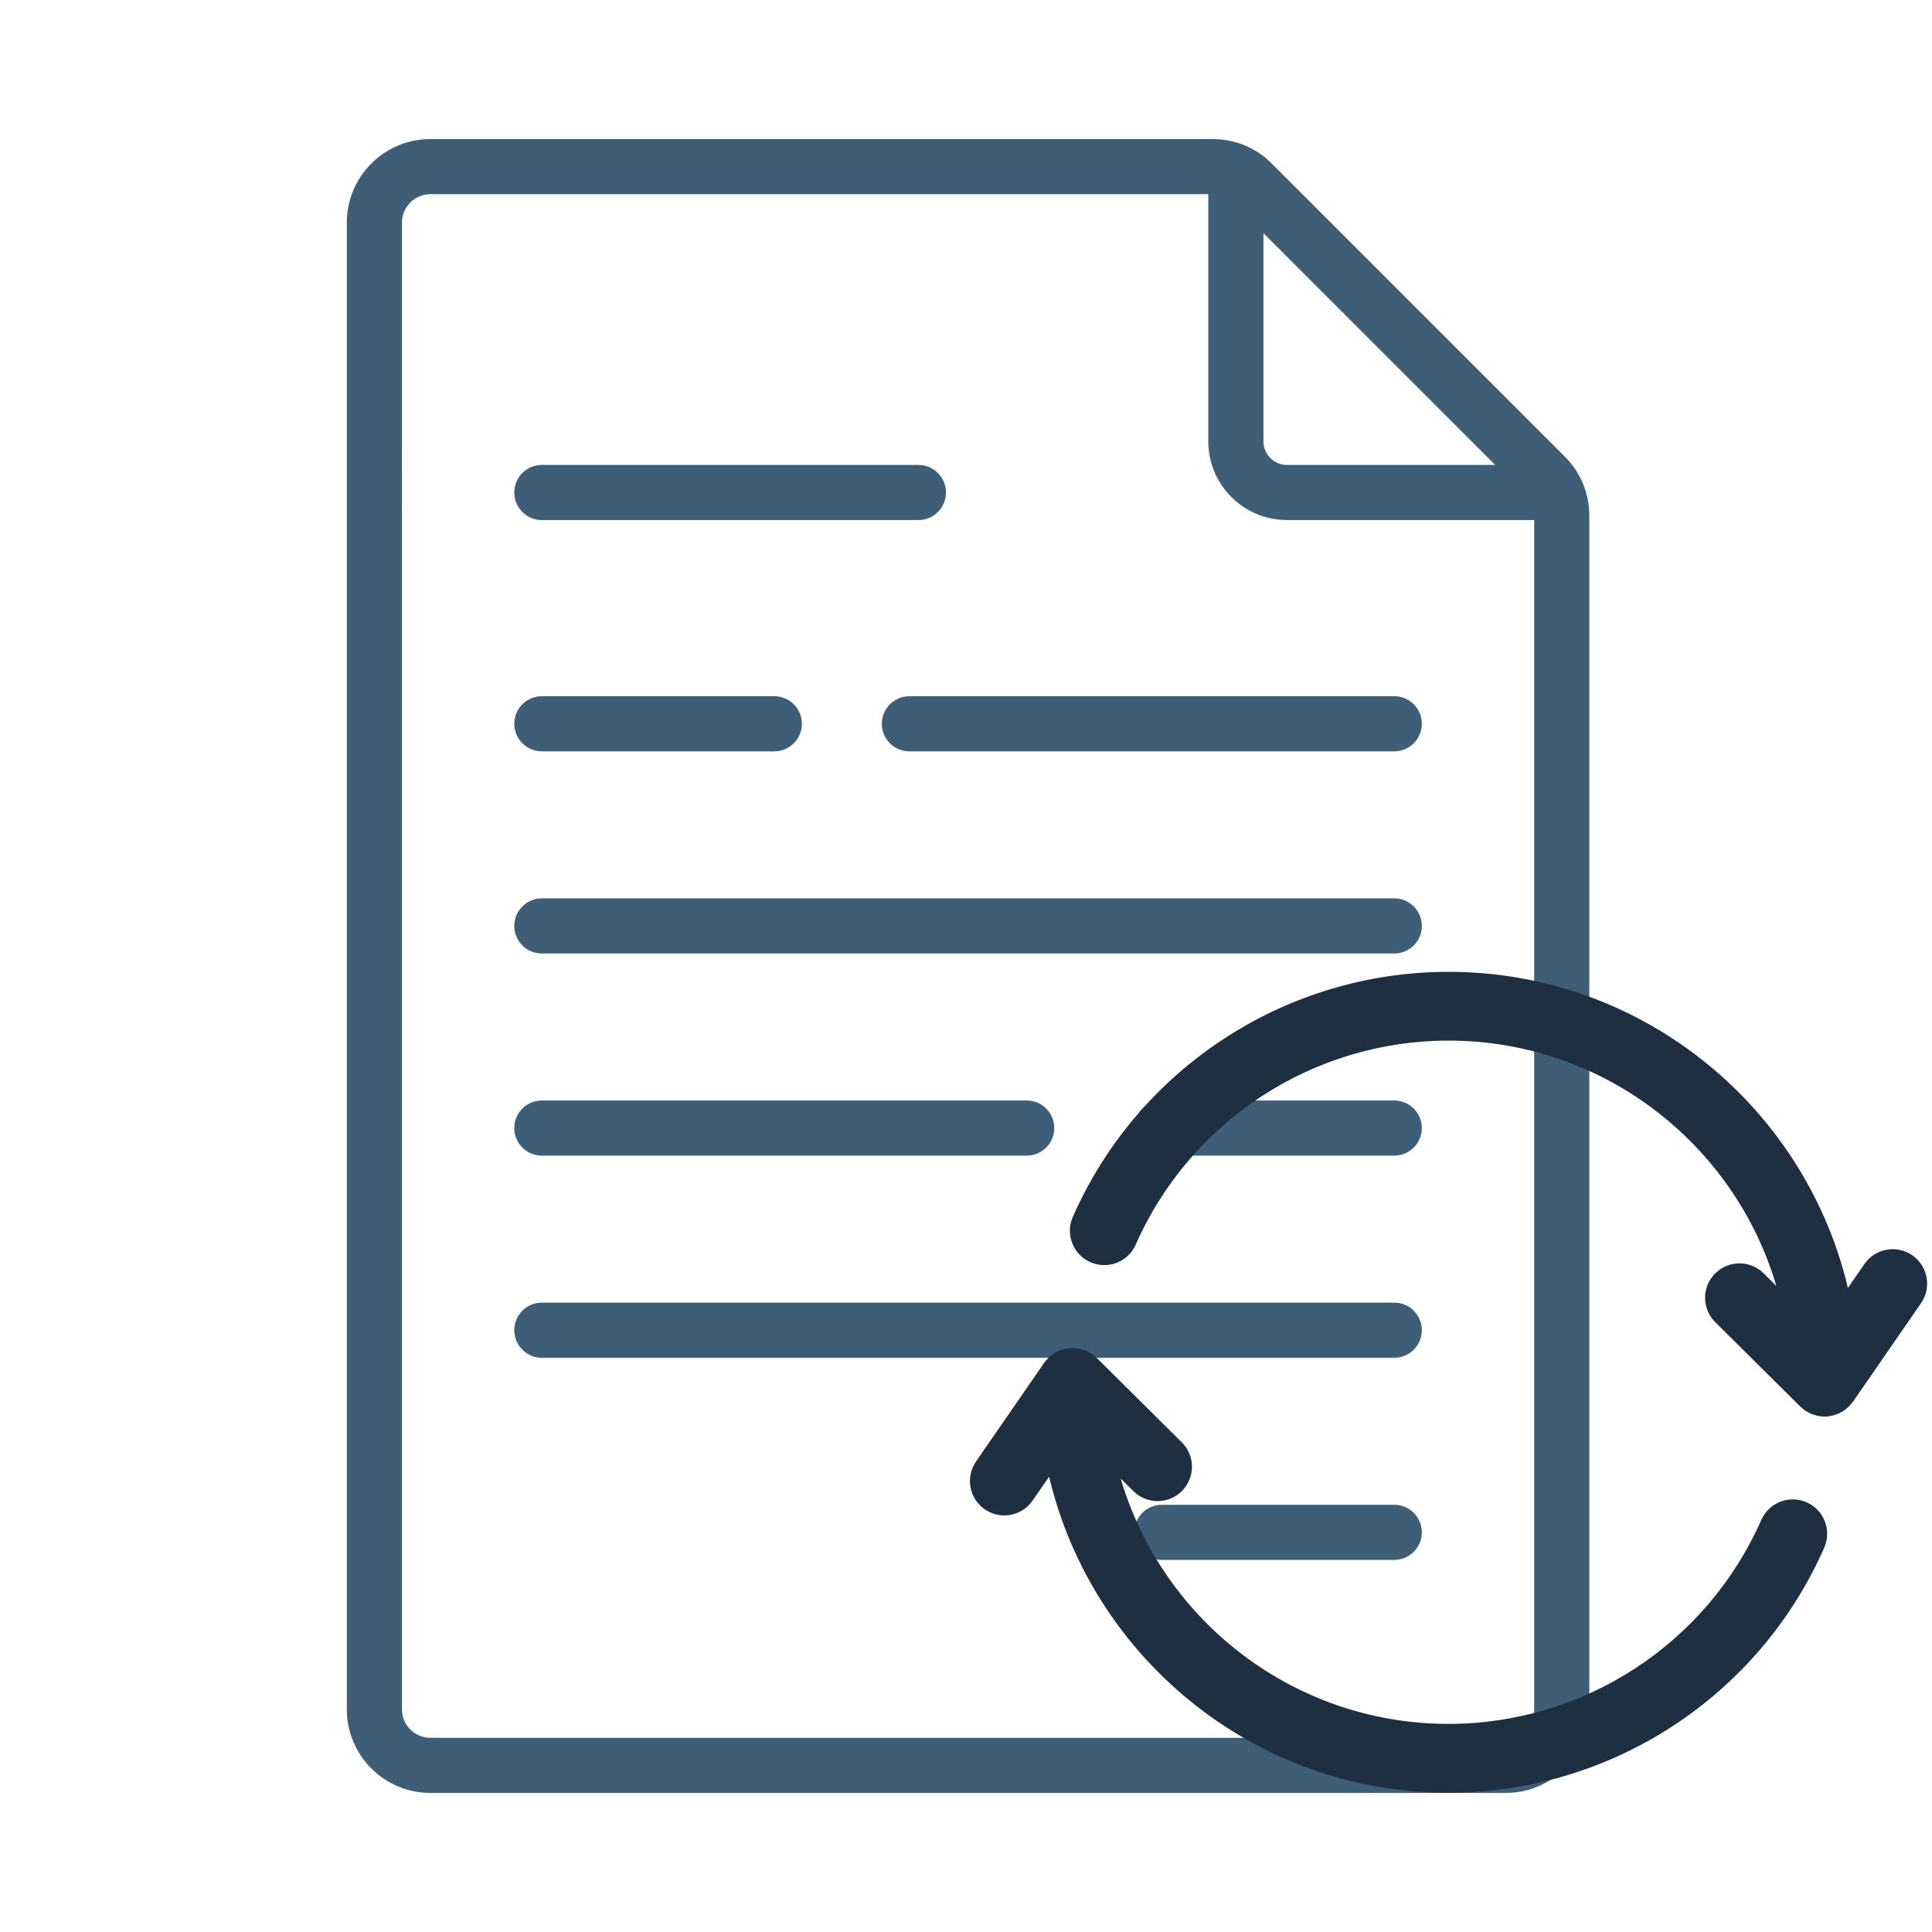
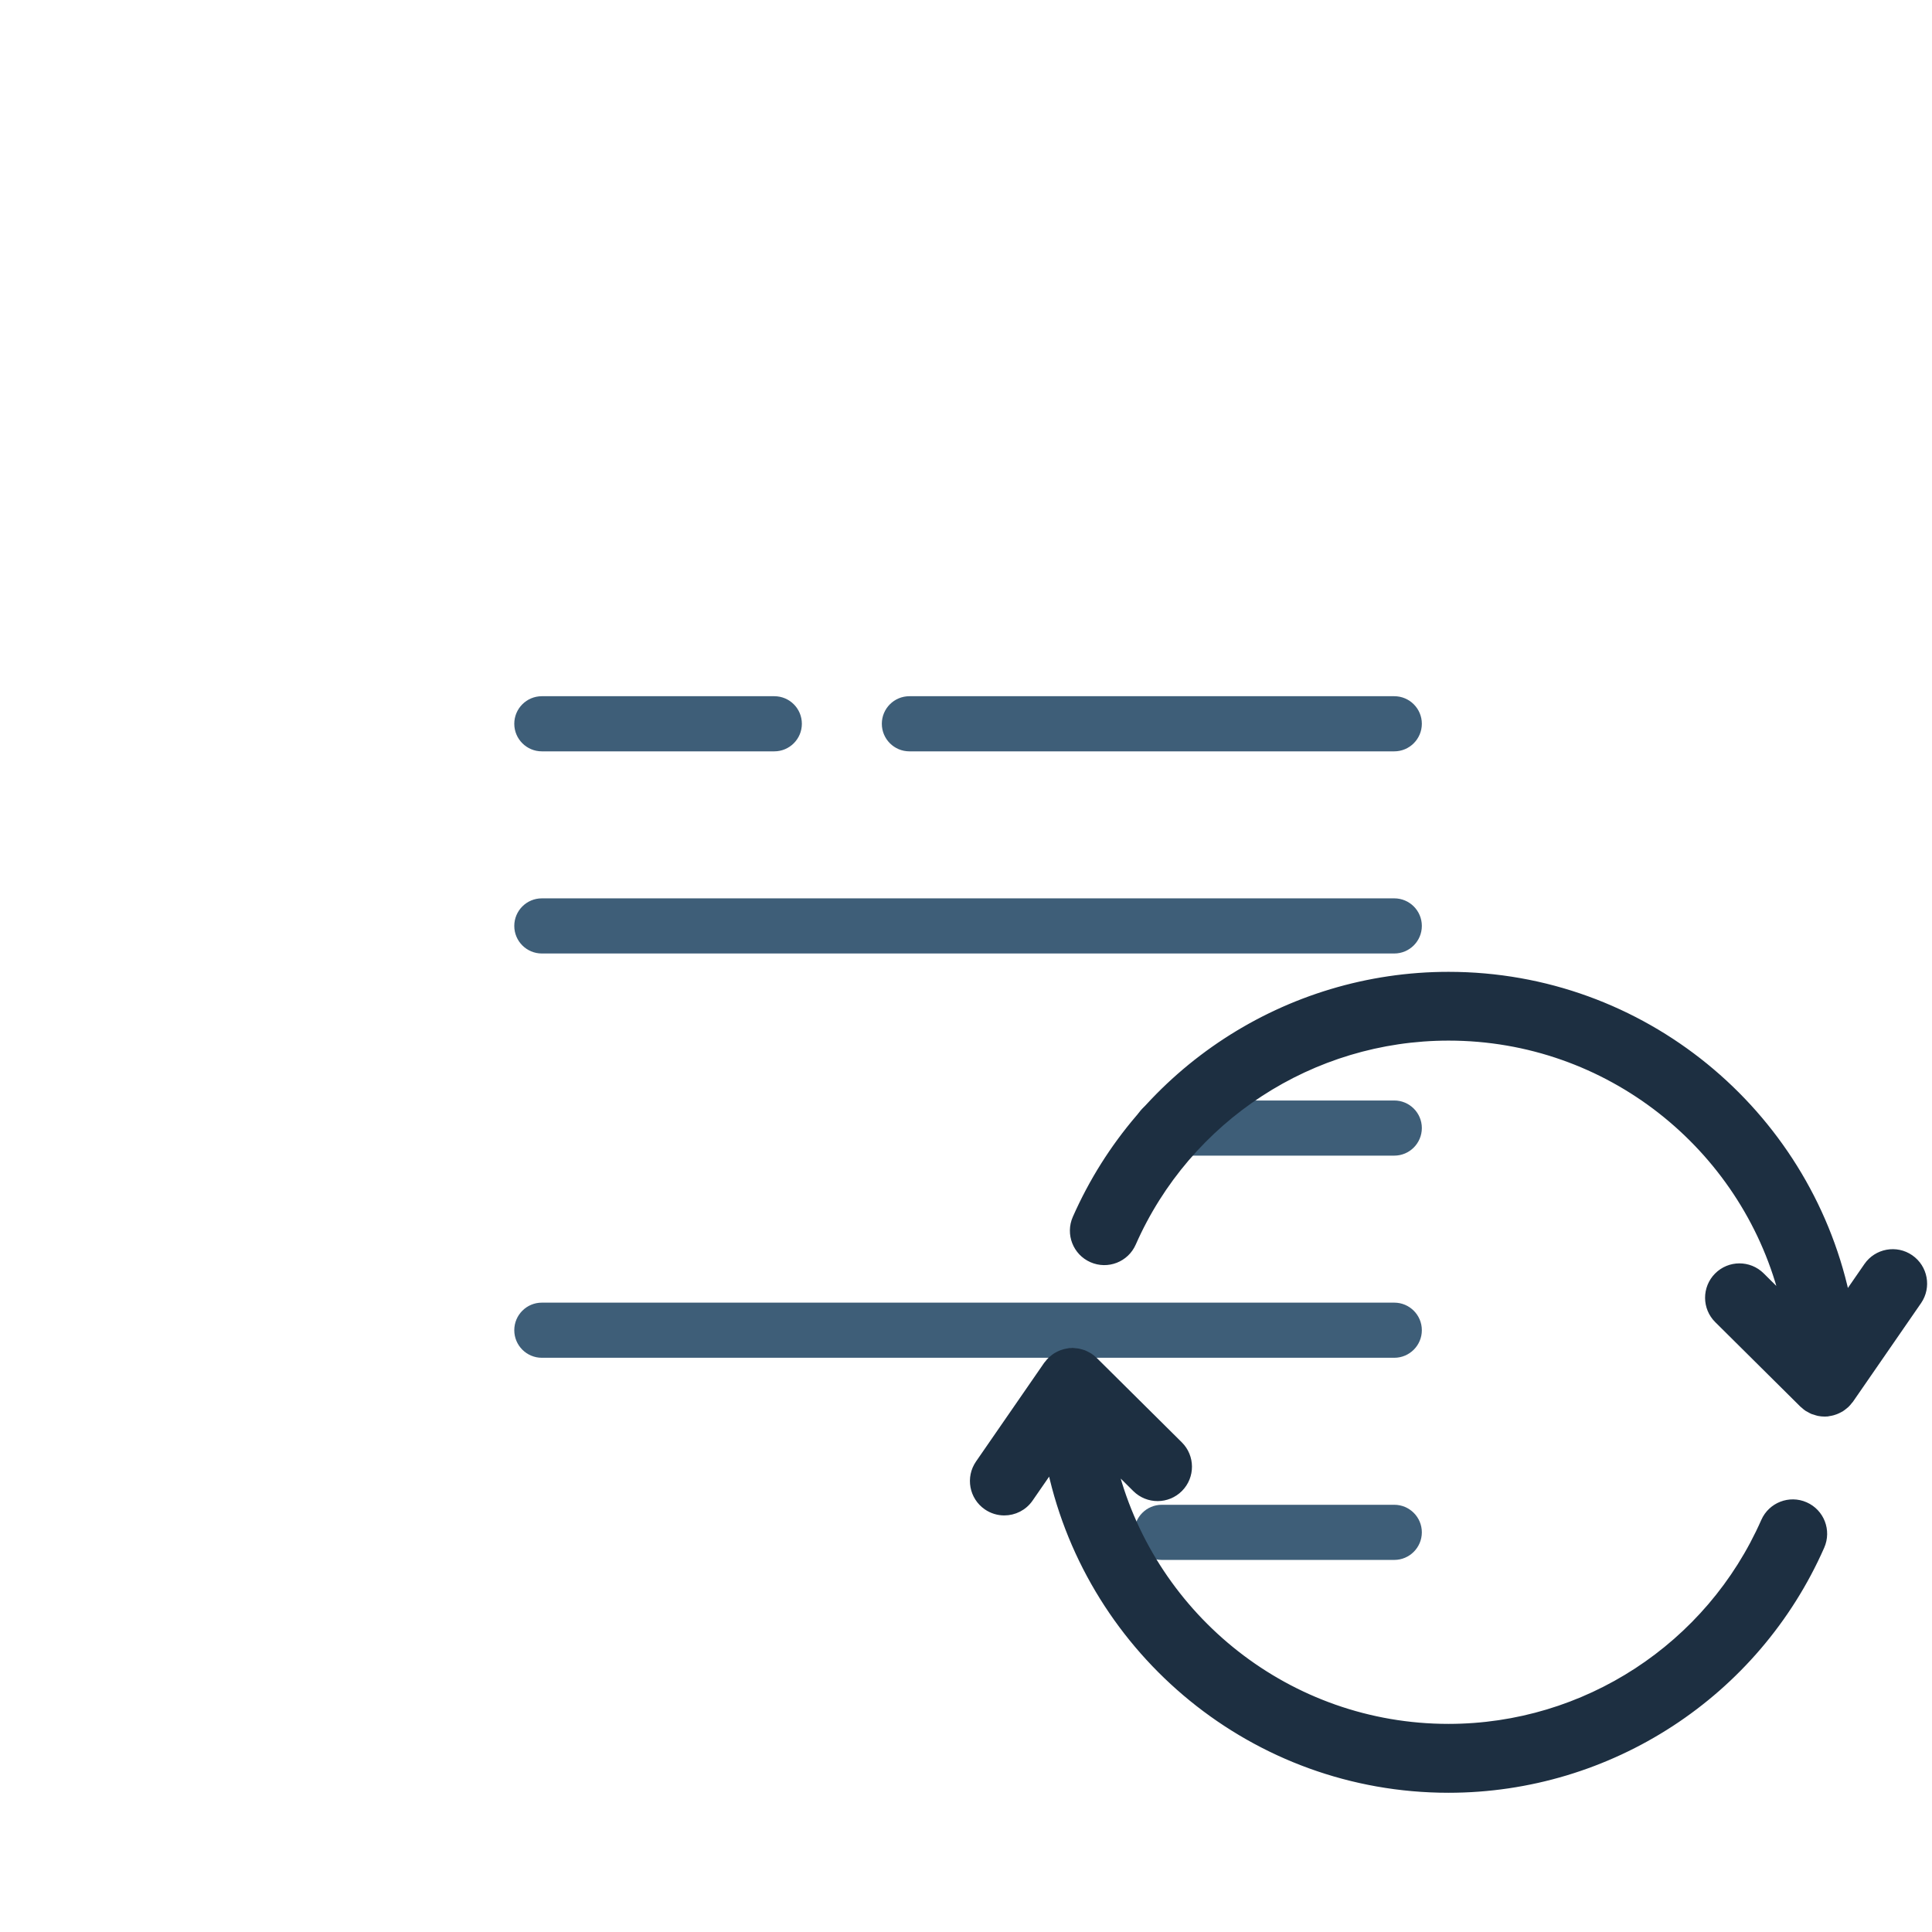
<svg xmlns="http://www.w3.org/2000/svg" version="1.1" id="Layer_1" x="0px" y="0px" width="256px" height="256px" viewBox="0 0 256 256" xml:space="preserve">
  <g transform="translate(1.407 1.407) scale(2.81 2.81)">
-     <path fill="#3E5E78" d="M73.288,21.03L59.468,7.21c-0.743-0.744-1.734-1.154-2.786-1.154H19.794c-2.173,0-3.941,1.768-3.941,3.941   v70.107c0,2.173,1.768,3.941,3.941,3.941h50.707c2.173,0,3.942-1.768,3.942-3.941V23.817C74.443,22.764,74.032,21.774,73.288,21.03   z M59.076,10.494l10.928,10.929h-9.822c-0.61,0-1.105-0.497-1.105-1.107v-9.822H59.076z M70.501,81.446H19.794   c-0.74,0-1.341-0.601-1.341-1.341V9.997c0-0.74,0.601-1.341,1.341-1.341h36.683v11.66c0,2.043,1.662,3.706,3.705,3.706h11.661   v56.082C71.843,80.845,71.241,81.446,70.501,81.446z" />
    <path fill="#3E5E78" d="M65.246,34.929H42.382c-0.718,0-1.3-0.582-1.3-1.3c0-0.718,0.581-1.3,1.3-1.3h22.864   c0.717,0,1.3,0.581,1.3,1.3C66.545,34.347,65.963,34.929,65.246,34.929z" />
    <path fill="#3E5E78" d="M36.011,34.929H25.05c-0.718,0-1.3-0.582-1.3-1.3c0-0.718,0.581-1.3,1.3-1.3h10.961   c0.719,0,1.3,0.581,1.3,1.3C37.311,34.347,36.729,34.929,36.011,34.929z" />
    <line fill="none" x1="-2.725" y1="6.056" x2="15.032" y2="6.056" />
-     <path fill="#3E5E78" d="M42.806,24.023H25.05c-0.718,0-1.3-0.582-1.3-1.3c0-0.718,0.581-1.3,1.3-1.3h17.757   c0.719,0,1.3,0.582,1.3,1.3C44.107,23.441,43.525,24.023,42.806,24.023z" />
    <path fill="#3E5E78" d="M65.246,44.461H25.05c-0.718,0-1.3-0.581-1.3-1.3c0-0.718,0.581-1.3,1.3-1.3h40.196   c0.718,0,1.3,0.581,1.3,1.3C66.546,43.879,65.963,44.461,65.246,44.461z" />
-     <path fill="#3E5E78" d="M47.913,53.993H25.05c-0.718,0-1.3-0.582-1.3-1.3c0-0.717,0.581-1.3,1.3-1.3h22.864   c0.718,0,1.3,0.582,1.3,1.3C49.213,53.411,48.631,53.993,47.913,53.993z" />
    <path fill="#3E5E78" d="M65.246,53.993H54.285c-0.718,0-1.3-0.582-1.3-1.3c0-0.717,0.582-1.3,1.3-1.3h10.961   c0.717,0,1.3,0.582,1.3,1.3C66.545,53.411,65.963,53.993,65.246,53.993z" />
    <path fill="#3E5E78" d="M65.246,63.525H25.05c-0.718,0-1.3-0.582-1.3-1.3c0-0.718,0.581-1.3,1.3-1.3h40.196   c0.718,0,1.3,0.582,1.3,1.3C66.546,62.943,65.963,63.525,65.246,63.525z" />
    <path fill="#3E5E78" d="M65.246,73.057H54.285c-0.718,0-1.3-0.582-1.3-1.3s0.582-1.3,1.3-1.3h10.961c0.717,0,1.3,0.582,1.3,1.3   C66.545,72.475,65.963,73.057,65.246,73.057z" />
  </g>
  <g transform="translate(1.407 1.407) scale(2.81 2.81)">
    <path fill="#1D2F41" stroke="#1D2F41" stroke-width="0.25" stroke-miterlimit="10" d="M84.641,70.455   c-0.757-0.334-1.639,0.01-1.973,0.765c-2.595,5.889-8.43,9.694-14.865,9.694c-7.529,0-13.877-5.152-15.705-12.116l0.933,0.927   c0.587,0.58,1.534,0.578,2.116-0.008c0.582-0.587,0.579-1.535-0.008-2.116l-4.014-3.983c-0.008-0.008-0.017-0.013-0.025-0.02   c-0.067-0.063-0.139-0.122-0.216-0.172c-0.028-0.018-0.058-0.031-0.087-0.047c-0.062-0.034-0.124-0.067-0.19-0.092   c-0.035-0.013-0.072-0.022-0.108-0.033c-0.062-0.018-0.124-0.035-0.189-0.045c-0.043-0.007-0.087-0.01-0.131-0.013   c-0.036-0.003-0.071-0.011-0.108-0.011c-0.025,0-0.049,0.007-0.074,0.008c-0.022,0.001-0.042-0.003-0.064-0.001   c-0.025,0.002-0.048,0.011-0.073,0.015c-0.062,0.009-0.122,0.021-0.18,0.037c-0.041,0.011-0.081,0.023-0.12,0.038   c-0.06,0.022-0.117,0.049-0.173,0.077c-0.036,0.019-0.071,0.036-0.106,0.058c-0.056,0.035-0.107,0.075-0.157,0.117   c-0.029,0.024-0.059,0.045-0.086,0.072c-0.059,0.056-0.111,0.119-0.16,0.184c-0.011,0.015-0.026,0.027-0.038,0.043l-0.009,0.014   l0,0l-3.205,4.64c-0.469,0.68-0.299,1.612,0.381,2.082c0.259,0.179,0.556,0.265,0.849,0.265c0.475,0,0.942-0.225,1.232-0.646   l0.941-1.362c1.9,8.617,9.594,15.086,18.774,15.086c7.62,0,14.529-4.505,17.602-11.48C85.74,71.671,85.397,70.788,84.641,70.455z" />
    <path fill="#1D2F41" stroke="#1D2F41" stroke-width="0.25" stroke-miterlimit="10" d="M89.6,58.794   c-0.679-0.469-1.611-0.299-2.081,0.381l-0.941,1.362c-1.899-8.617-9.593-15.086-18.774-15.086c-7.619,0-14.529,4.507-17.602,11.48   c-0.333,0.756,0.01,1.639,0.766,1.972c0.757,0.334,1.639-0.009,1.972-0.765c2.596-5.889,8.431-9.694,14.865-9.694   c7.53,0,13.877,5.152,15.705,12.116l-0.933-0.927c-0.587-0.582-1.534-0.579-2.116,0.008c-0.582,0.587-0.578,1.535,0.009,2.116   l4.014,3.983c0.022,0.022,0.048,0.037,0.07,0.058c0.049,0.043,0.098,0.088,0.154,0.124c0.03,0.02,0.063,0.033,0.095,0.051   c0.054,0.03,0.105,0.062,0.162,0.086c0.038,0.015,0.077,0.023,0.116,0.035c0.054,0.017,0.107,0.038,0.163,0.049   c0.096,0.019,0.195,0.03,0.295,0.03c0.046,0,0.092-0.002,0.138-0.006c0.025-0.003,0.048-0.012,0.072-0.015   c0.062-0.009,0.123-0.021,0.182-0.037c0.04-0.011,0.08-0.023,0.118-0.038c0.06-0.022,0.118-0.048,0.174-0.077   c0.035-0.019,0.071-0.036,0.105-0.056c0.056-0.036,0.108-0.076,0.159-0.118c0.029-0.024,0.058-0.044,0.085-0.07   c0.059-0.056,0.111-0.119,0.16-0.183c0.012-0.016,0.027-0.028,0.039-0.044l3.214-4.654C90.451,60.196,90.28,59.264,89.6,58.794z" />
  </g>
</svg>